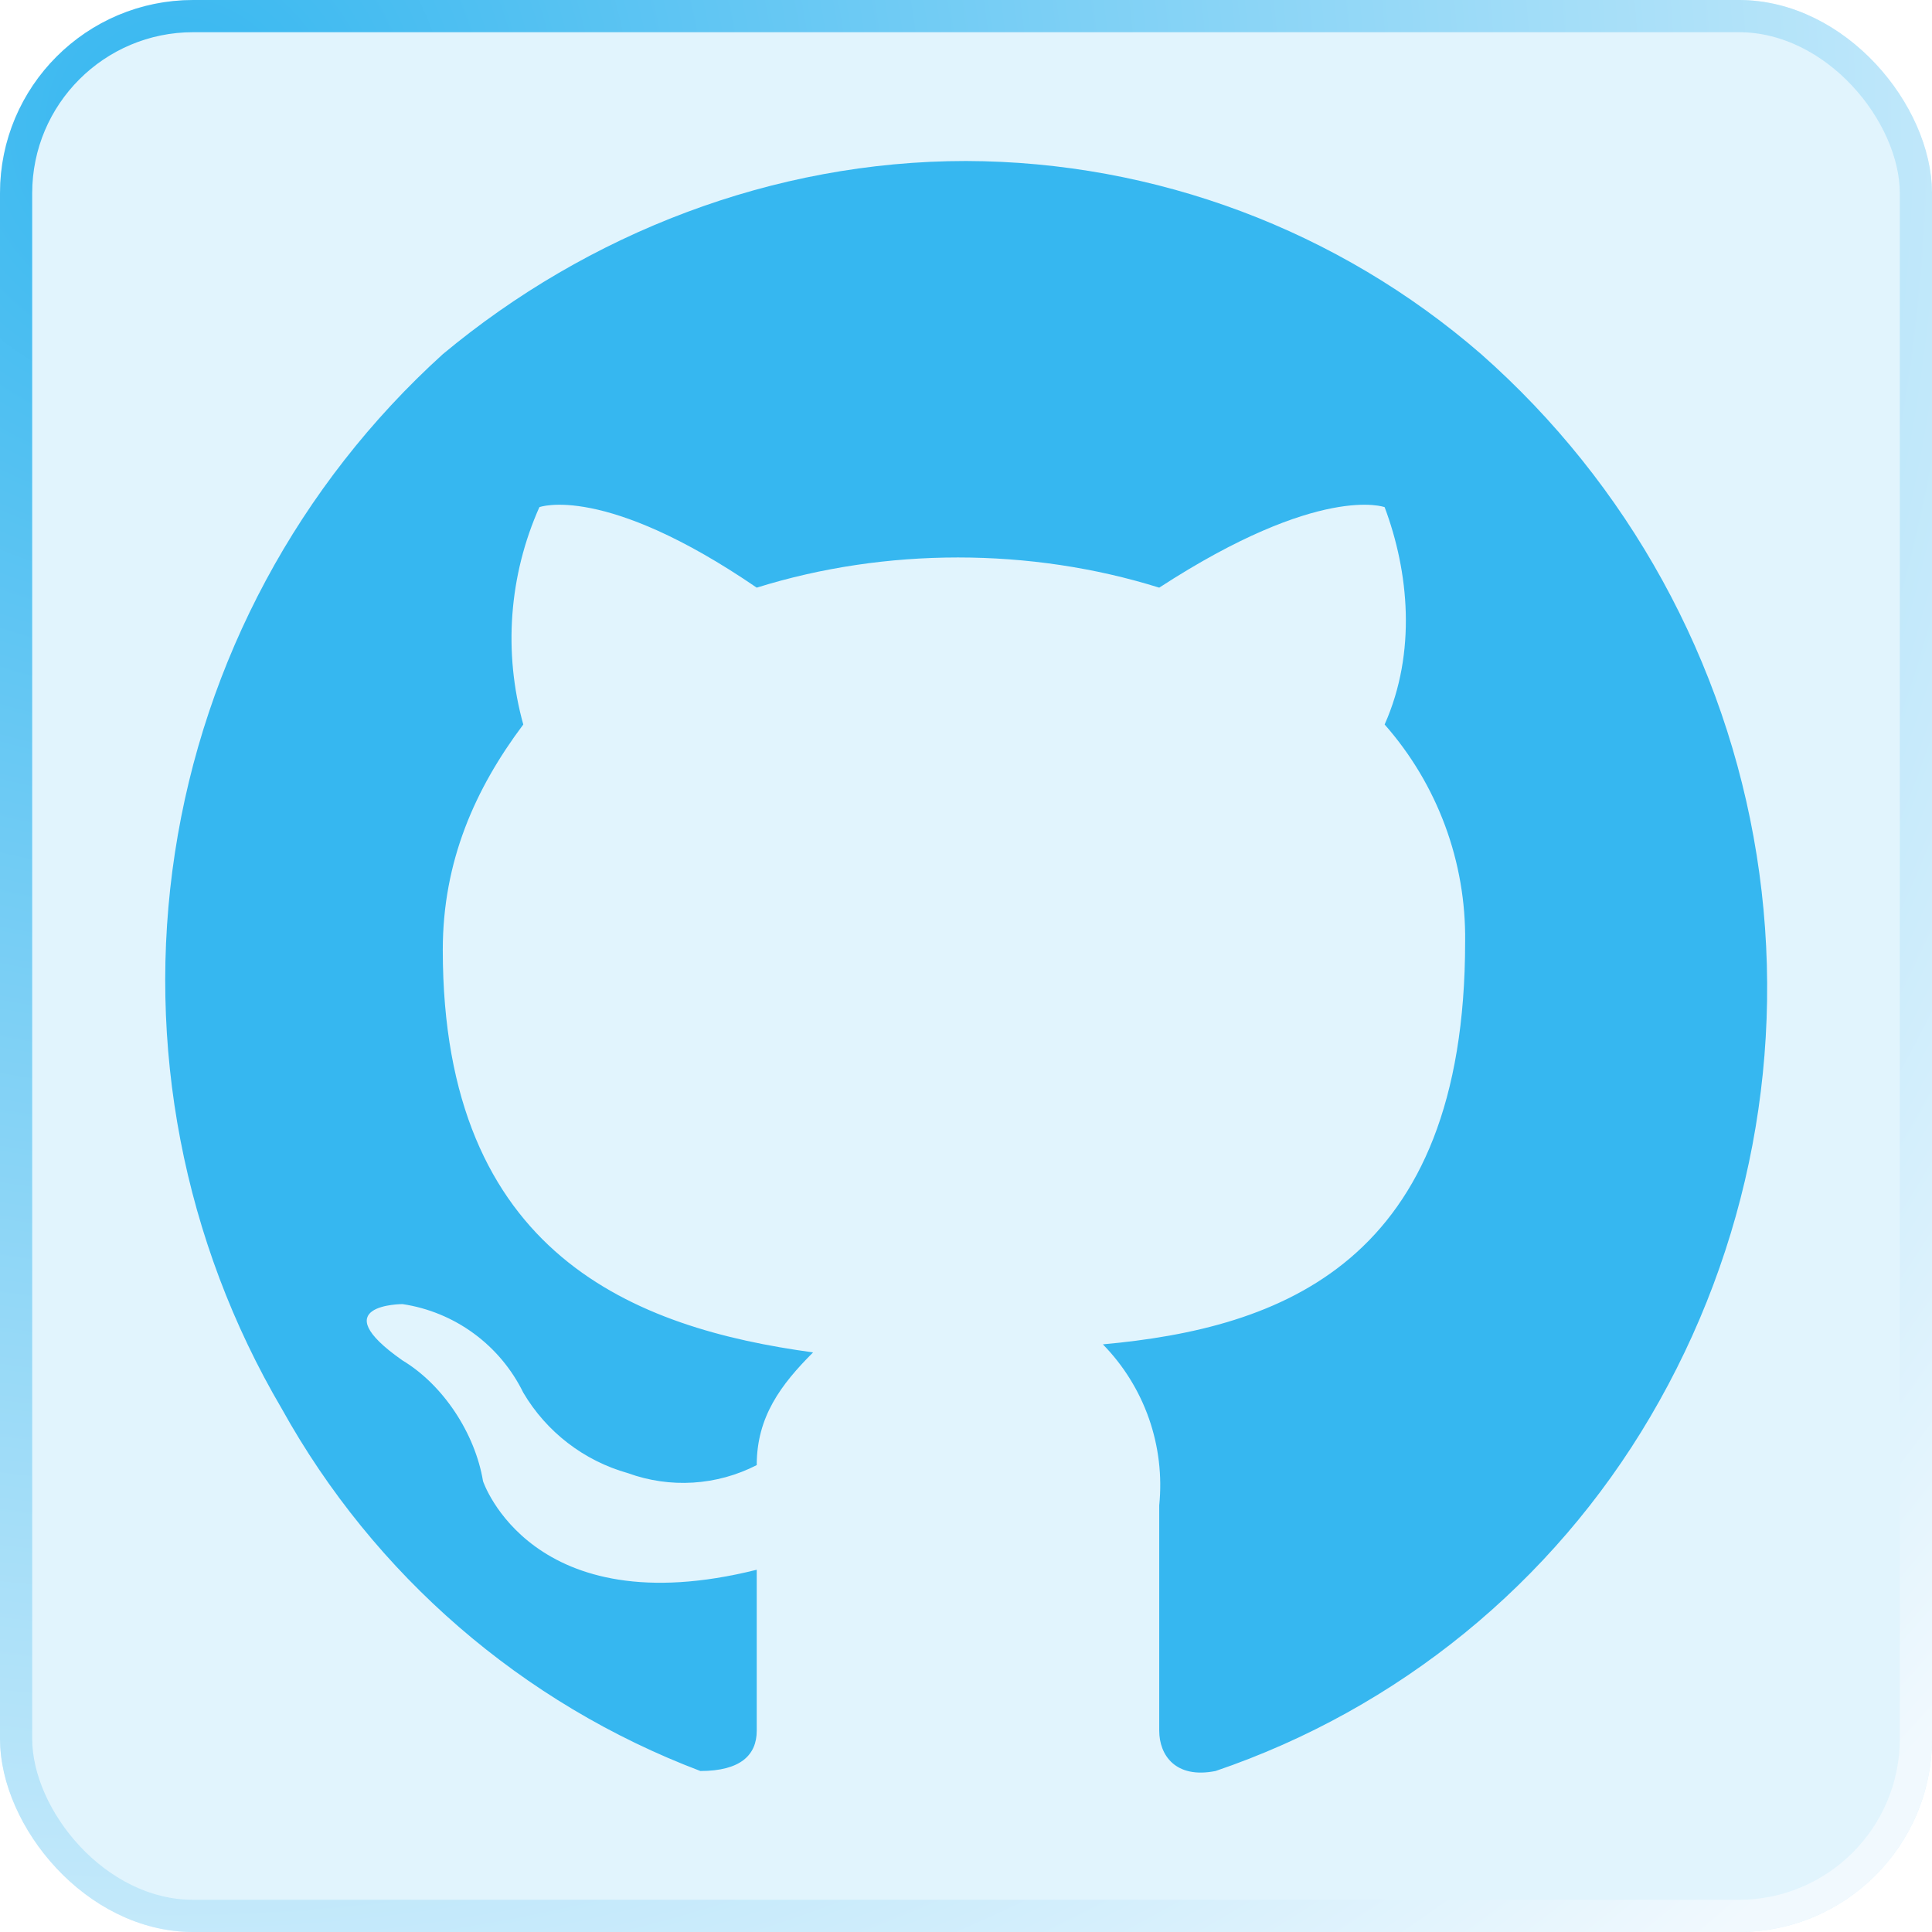
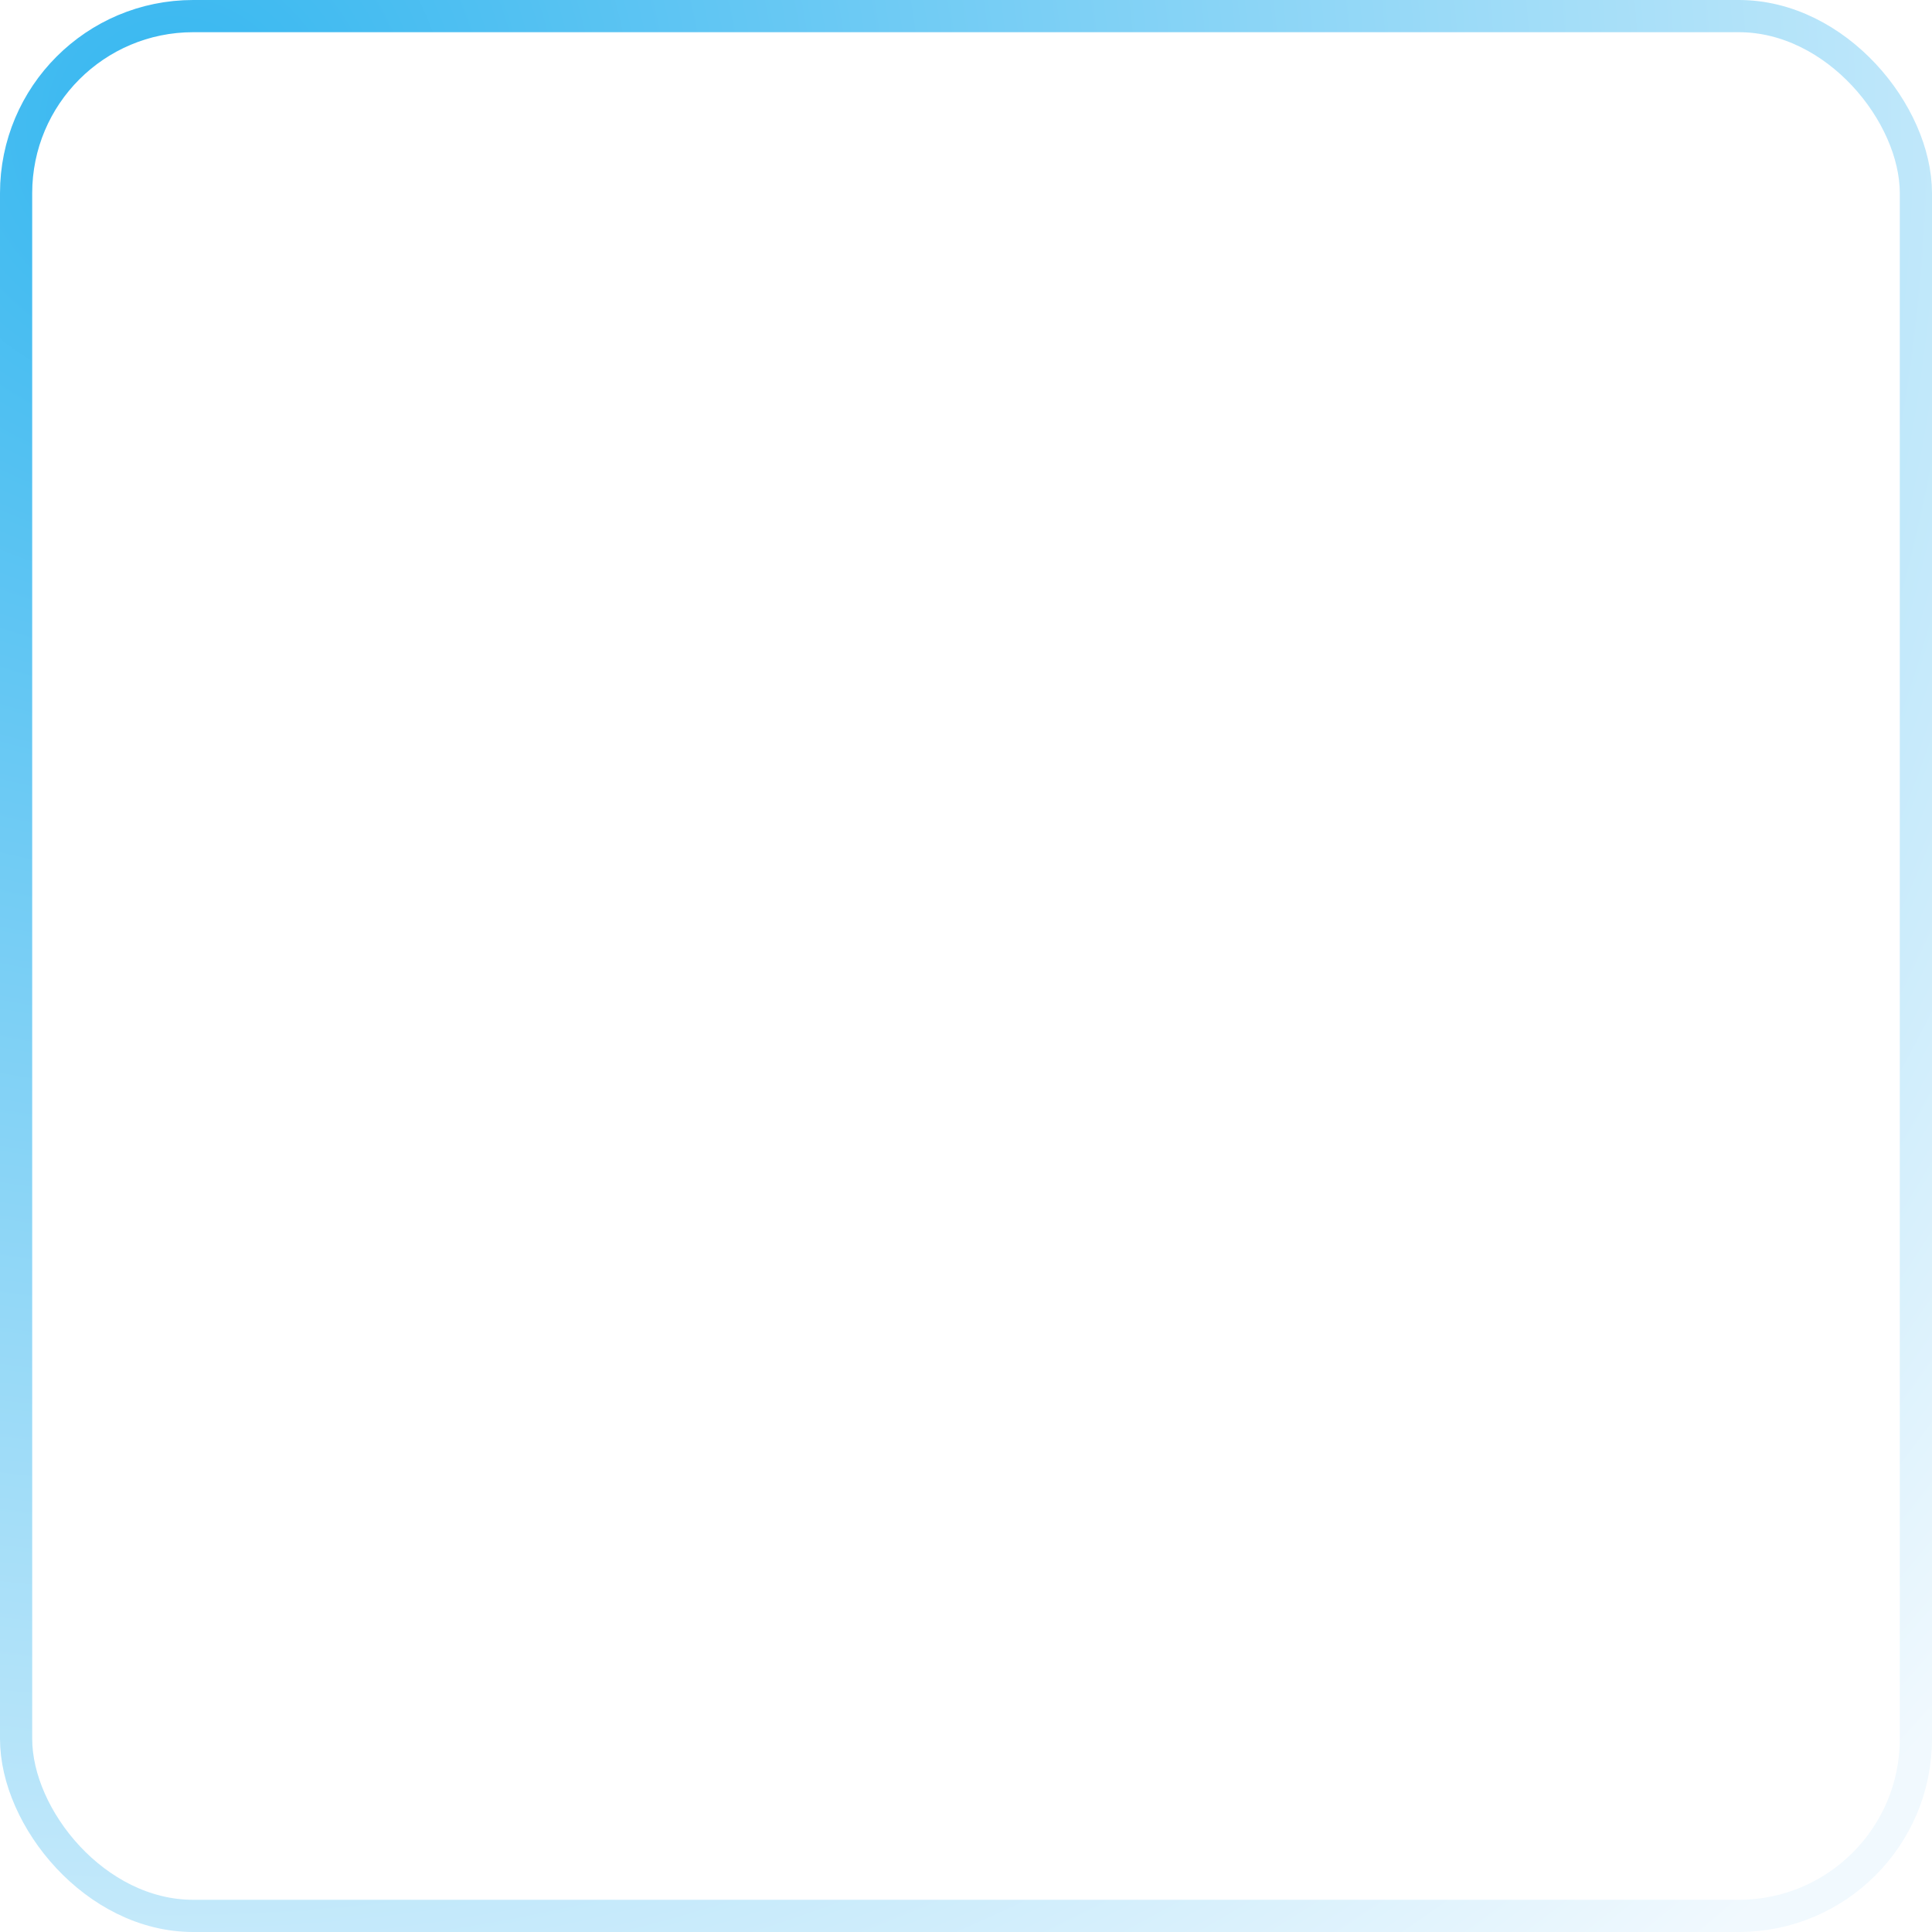
<svg xmlns="http://www.w3.org/2000/svg" width="60" height="60" viewBox="0 0 60 60" fill="none">
  <g filter="url(#filter0_b_93_885)">
-     <rect width="60" height="60" rx="6" fill="#36B7F0" fill-opacity="0.15" />
    <rect x="0.5" y="0.5" width="59" height="59" rx="5.5" stroke="url(#paint0_radial_93_885)" />
-     <path fill-rule="evenodd" clip-rule="evenodd" d="M30.001 5C24.001 5 18.251 7.25 13.751 11C9.28 15.053 6.342 20.522 5.432 26.487C4.521 32.452 5.693 38.548 8.751 43.75C11.618 48.919 16.224 52.905 21.751 55C23.001 55 23.501 54.5 23.501 53.75V48.75C16.501 50.5 15.001 46 15.001 46C14.751 44.5 13.751 43 12.501 42.25C10.001 40.5 12.501 40.5 12.501 40.5C13.302 40.62 14.062 40.934 14.715 41.413C15.368 41.892 15.895 42.522 16.251 43.25C16.971 44.471 18.136 45.367 19.501 45.75C20.149 45.986 20.838 46.086 21.527 46.043C22.215 46 22.887 45.815 23.501 45.5C23.501 44 24.251 43 25.251 42C19.751 41.25 13.751 39 13.751 29.5C13.751 26.75 14.751 24.5 16.251 22.5C15.628 20.26 15.805 17.873 16.751 15.75C16.751 15.75 18.751 15 23.501 18.25C27.501 17 32.001 17 36.001 18.25C41.001 15 43.001 15.75 43.001 15.75C43.751 17.75 44.001 20.25 43.001 22.5C44.643 24.362 45.534 26.768 45.501 29.25C45.501 39.25 39.751 41.25 34.251 41.75C34.891 42.404 35.379 43.191 35.682 44.055C35.984 44.919 36.093 45.839 36.001 46.75V53.75C36.001 54.5 36.501 55.25 37.751 55C43.423 53.07 48.214 49.166 51.251 44C54.344 38.746 55.513 32.578 54.555 26.557C53.597 20.535 50.572 15.035 46.001 11C41.56 7.145 35.881 5.015 30.001 5Z" fill="#36B7F0" />
  </g>
  <defs>
    <filter id="filter0_b_93_885" x="-20" y="-20" width="100" height="100" filterUnits="userSpaceOnUse" color-interpolation-filters="sRGB">
      <feFlood flood-opacity="0" result="BackgroundImageFix" />
      <feGaussianBlur in="BackgroundImageFix" stdDeviation="10" />
      <feComposite in2="SourceAlpha" operator="in" result="effect1_backgroundBlur_93_885" />
      <feBlend mode="normal" in="SourceGraphic" in2="effect1_backgroundBlur_93_885" result="shape" />
    </filter>
    <radialGradient id="paint0_radial_93_885" cx="0" cy="0" r="1" gradientUnits="userSpaceOnUse" gradientTransform="translate(5 3.5) rotate(48.778) scale(75.117)">
      <stop stop-color="#36B7F0" />
      <stop offset="0.231" stop-color="#61C6F3" />
      <stop offset="1" stop-color="#F1F9FE" />
    </radialGradient>
  </defs>
</svg>